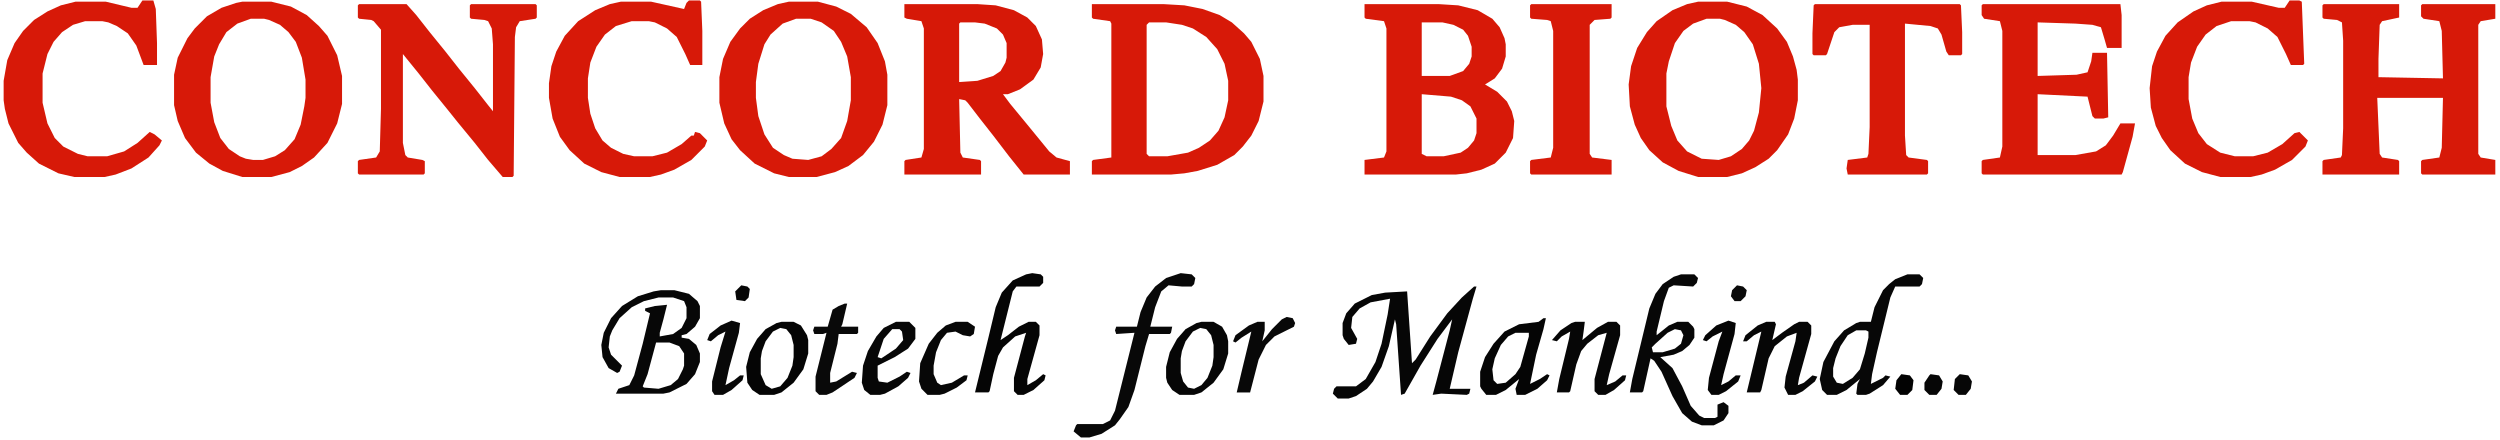
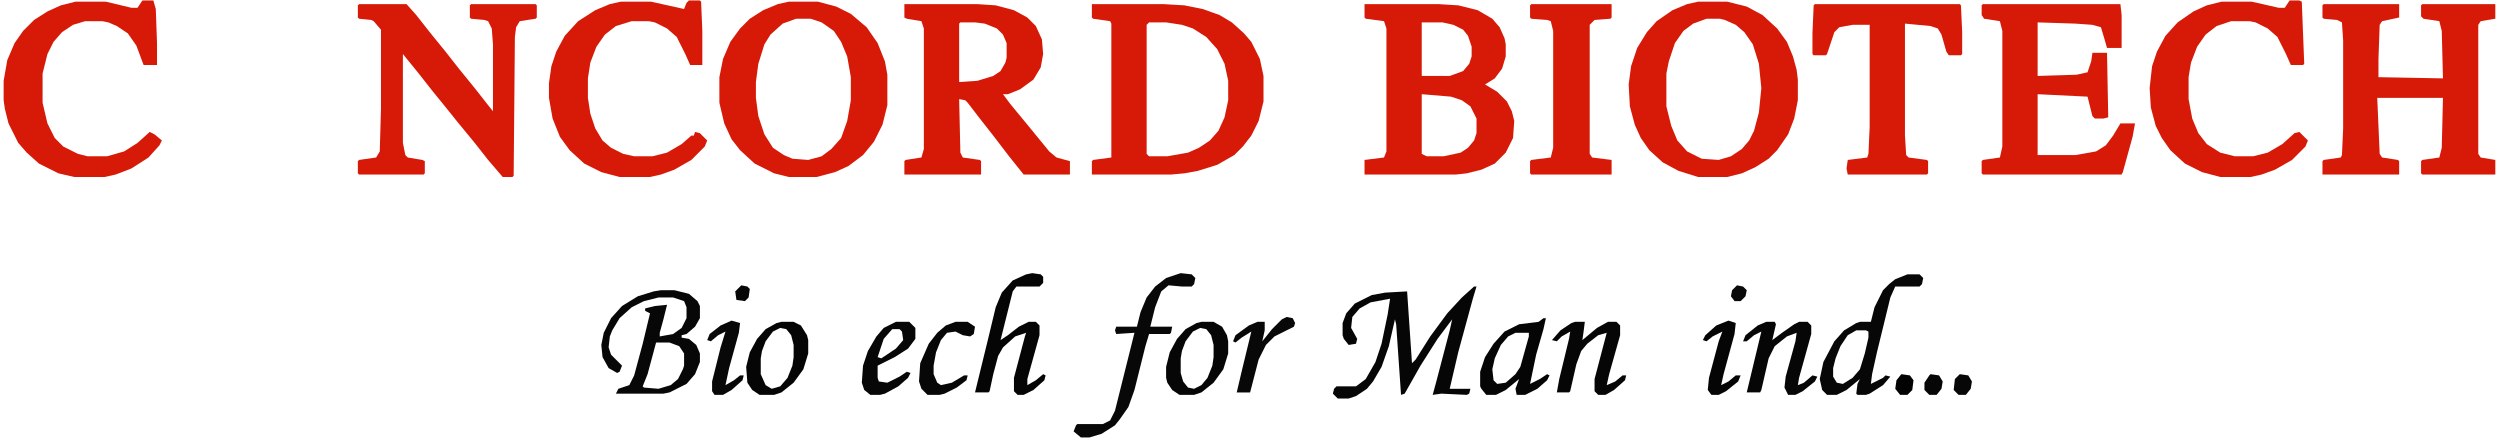
<svg xmlns="http://www.w3.org/2000/svg" width="301" height="53" viewBox="0 0 301 53" fill="none">
  <path d="M279.772 0.497H288.858V2.109L286.806 2.549L286.513 2.989L286.367 7.092V9.291L294.134 9.437L293.987 3.722L293.694 2.549L291.789 2.256L291.496 1.963V0.644L291.643 0.497H300.436V2.256L298.677 2.549L298.384 2.989V18.524L298.677 18.963L300.436 19.256V21.015H291.643L291.496 20.869V19.403L291.643 19.256L293.694 18.963L293.987 17.791L294.134 11.782H286.22L286.513 18.524L286.806 18.963L288.711 19.256L288.858 19.403V21.015H279.625V19.403L279.772 19.256L281.823 18.963L281.97 18.67L282.116 15.446V4.894L281.97 2.696L281.384 2.403L279.772 2.256L279.625 2.109V0.644L279.772 0.497Z" fill="#D71908" />
  <path d="M164.289 0.497H173.229L175.574 0.644L177.919 1.23L179.677 2.256L180.557 3.282L181.143 4.601L181.29 5.334V6.799L180.85 8.265L179.971 9.437L178.798 10.17L180.264 11.049L181.436 12.222L182.022 13.394L182.315 14.567L182.169 16.618L181.29 18.377L179.971 19.696L178.358 20.429L176.6 20.869L175.281 21.015H164.289V19.256L166.634 18.963L166.927 18.23V3.428L166.634 2.549L164.436 2.256L164.289 2.109V0.497ZM171.177 2.696V9.144H174.548L176.16 8.558L176.893 7.679L177.186 6.799V5.627L176.746 4.308L176.16 3.575L174.988 2.989L173.669 2.696H171.177ZM171.177 11.342V18.524L171.763 18.817H173.815L175.867 18.377L176.746 17.791L177.479 16.912L177.772 16.032V14.274L177.039 12.808L176.014 12.075L174.695 11.636L171.177 11.342Z" fill="#D71908" />
  <path d="M108.887 0.497H117.68L119.878 0.644L122.077 1.23L123.689 2.109L124.715 3.135L125.448 4.747L125.594 6.506L125.301 8.118L124.422 9.584L122.81 10.756L121.344 11.342H120.758L121.637 12.515L123.689 15.006L126.327 18.23L127.206 18.963L128.818 19.403V21.015H123.249L121.491 18.817L119.585 16.325L117.973 14.274L116.508 12.368L116.214 12.075L115.482 11.929L115.628 18.377L115.921 18.963L117.973 19.256L118.12 19.403V21.015H108.887V19.403L109.033 19.256L110.938 18.963L111.232 17.937V3.428L110.938 2.549L109.18 2.256L108.887 2.109V0.497ZM115.628 2.696L115.482 2.842V9.877L117.68 9.73L119.585 9.144L120.465 8.558L121.051 7.532L121.197 6.946V5.187L120.758 4.161L120.025 3.428L118.559 2.842L117.387 2.696H115.628Z" fill="#D61807" />
  <path d="M131.461 0.497H140.108L142.599 0.644L144.797 1.084L146.849 1.816L148.315 2.696L149.78 4.015L150.66 5.041L151.686 7.092L152.125 9.144V12.222L151.539 14.567L150.66 16.325L149.634 17.644L148.608 18.67L146.556 19.843L144.211 20.575L142.599 20.869L140.987 21.015H131.461V19.403L131.607 19.256L133.806 18.963V2.842L133.659 2.549L131.607 2.256L131.461 2.109V0.497ZM138.349 2.696L138.056 2.989V18.524L138.349 18.817H140.547L143.039 18.377L144.358 17.791L145.677 16.912L146.703 15.739L147.436 14.127L147.875 12.075V9.73L147.436 7.679L146.556 5.92L145.237 4.454L143.625 3.428L142.306 2.989L140.401 2.696H138.349Z" fill="#D71908" />
  <path d="M43.233 0.497H48.948L50.121 1.816L51.733 3.868L53.638 6.213L55.25 8.265L57.155 10.61L58.767 12.661L59.354 13.394V5.334L59.207 3.428L58.767 2.549L58.328 2.403L56.716 2.256L56.569 2.109V0.644L56.716 0.497H64.483L64.63 0.644V2.109L64.483 2.256L62.578 2.549L62.138 3.282L61.992 4.454L61.845 21.162L61.699 21.308H60.526L58.767 19.256L57.155 17.205L55.103 14.713L53.931 13.248L52.026 10.903L50.414 8.851L48.508 6.506V17.205L48.802 18.67L49.095 18.963L50.853 19.256L51.147 19.403V20.869L51 21.015H43.233L43.086 20.869V19.403L43.233 19.256L45.284 18.963L45.724 18.23L45.87 13.101V3.575L44.991 2.549L44.698 2.403L43.233 2.256L43.086 2.109V0.644L43.233 0.497Z" fill="#D71908" />
  <path d="M238.736 0.497H255.297L255.444 1.816V5.773H253.685L253.392 4.747L252.952 3.282L251.926 2.989L249.875 2.842L245.331 2.696V9.144L250.021 8.998L251.34 8.704L251.78 7.385L251.926 6.36H253.685L253.832 14.127L253.245 14.274H252.22L251.926 13.98L251.34 11.636L245.331 11.342V18.67H249.875L252.366 18.23L253.539 17.498L254.418 16.325L255.297 14.86H257.056L256.763 16.472L255.59 20.722L255.444 21.015H238.736L238.59 20.869V19.403L238.736 19.256L240.788 18.963L241.081 17.644V3.722L240.788 2.549L238.883 2.256L238.59 1.816V0.644L238.736 0.497Z" fill="#D71908" />
  <path d="M204.444 0.204H207.961L210.306 0.79L212.211 1.816L213.97 3.428L215.142 5.04L215.875 6.799L216.315 8.411L216.461 9.584V12.075L216.021 14.274L215.289 16.179L213.97 18.084L212.944 19.11L211.332 20.136L209.72 20.869L207.961 21.308H204.444L202.099 20.575L200.193 19.549L198.581 18.084L197.555 16.618L196.823 15.006L196.236 12.808L196.09 10.17L196.383 7.972L197.116 5.773L198.288 3.868L199.461 2.549L201.366 1.23L203.125 0.497L204.444 0.204ZM205.469 2.256L203.857 2.842L202.685 3.721L201.659 5.187L200.926 7.385L200.633 8.851V12.808L201.219 15.153L201.952 16.912L203.125 18.23L204.883 19.11L206.935 19.256L208.401 18.817L209.72 17.937L210.599 16.912L211.185 15.739L211.771 13.541L212.064 10.61L211.771 7.678L211.039 5.334L210.013 3.868L208.987 2.989L207.668 2.402L207.082 2.256H205.469Z" fill="#D71908" />
  <path d="M94.967 0.204H98.484L100.683 0.79L102.441 1.67L104.347 3.282L105.666 5.187L106.545 7.385L106.838 8.998V12.661L106.252 15.006L105.226 17.058L103.907 18.67L102.148 19.989L100.536 20.722L98.338 21.308H94.967L93.208 20.869L90.863 19.696L89.105 18.084L88.079 16.765L87.2 14.86L86.613 12.368V9.291L87.053 7.092L87.932 5.04L89.105 3.428L90.277 2.256L91.889 1.23L93.648 0.497L94.967 0.204ZM95.846 2.256L94.234 2.842L92.769 4.161L92.036 5.334L91.303 7.678L91.01 9.877V11.782L91.303 13.98L92.036 16.179L93.062 17.791L94.381 18.67L95.407 19.11L97.312 19.256L98.924 18.817L100.096 17.937L101.269 16.618L102.002 14.567L102.441 12.075V9.291L102.002 6.799L101.269 5.04L100.39 3.721L98.924 2.696L97.605 2.256H95.846Z" fill="#D71908" />
-   <path d="M29.164 0.204H32.681L35.026 0.79L36.932 1.816L38.397 3.135L39.423 4.308L40.596 6.653L41.182 9.144V12.515L40.596 14.86L39.423 17.205L37.811 18.963L36.345 19.989L34.88 20.722L32.681 21.308H29.164L26.819 20.575L25.207 19.696L23.595 18.377L22.276 16.618L21.397 14.567L20.957 12.661V8.998L21.397 6.946L22.569 4.601L23.448 3.428L24.914 1.963L26.673 0.937L28.431 0.351L29.164 0.204ZM30.19 2.256L28.578 2.842L27.259 3.868L26.38 5.334L25.793 6.799L25.354 9.291V12.368L25.793 14.713L26.526 16.618L27.552 17.937L28.871 18.817L29.604 19.11L30.483 19.256H31.656L33.121 18.817L34.294 18.084L35.466 16.765L36.199 15.006L36.639 12.808L36.785 11.782V9.584L36.345 6.946L35.613 5.04L34.733 3.868L33.707 2.989L32.388 2.402L31.802 2.256H30.19Z" fill="#D71908" />
  <path d="M82.948 0.058H84.267L84.413 0.204L84.56 3.722V7.825H83.094L82.508 6.506L81.482 4.454L80.31 3.428L78.844 2.696L78.111 2.549H76.059L74.154 3.135L72.835 4.161L71.809 5.627L71.077 7.532L70.784 9.437V11.782L71.077 13.687L71.663 15.446L72.542 16.912L73.568 17.791L75.034 18.524L76.353 18.817H78.551L80.31 18.377L82.068 17.351L83.241 16.325H83.534L83.68 15.886L84.267 16.032L85.146 16.912L84.853 17.644L83.241 19.256L81.189 20.429L79.577 21.015L78.258 21.308H74.594L72.396 20.722L70.344 19.696L68.585 18.084L67.413 16.472L66.533 14.274L66.094 11.782V10.023L66.387 7.972L66.973 6.213L67.999 4.308L69.611 2.549L71.663 1.23L73.421 0.497L74.74 0.204H78.404L82.361 1.084L82.654 0.351L82.948 0.058Z" fill="#D71908" />
  <path d="M17.145 0.058H18.464L18.757 1.084L18.904 5.187V7.825H17.291L16.412 5.48L15.386 4.015L14.067 3.135L13.041 2.696L12.309 2.549H10.257L8.791 2.989L7.472 3.868L6.446 5.041L5.713 6.506L5.127 8.851V12.368L5.713 14.86L6.593 16.618L7.619 17.644L9.377 18.524L10.55 18.817H12.895L14.947 18.23L16.559 17.205L18.024 15.886L18.61 16.179L19.49 16.912L19.197 17.498L17.878 18.963L15.826 20.282L13.921 21.015L12.602 21.308H8.938L7.032 20.869L4.688 19.696L3.222 18.377L2.196 17.205L1.024 14.86L0.584 13.101L0.438 12.075V9.73L0.877 7.239L1.756 5.187L2.782 3.722L4.101 2.403L5.713 1.377L7.326 0.644L9.084 0.204H12.748L15.826 0.937H16.559L17.145 0.058Z" fill="#D71908" />
  <path d="M275.67 0.058H276.843L277.136 0.204L277.429 7.679L277.282 7.825H275.817L275.231 6.506L274.205 4.454L273.032 3.428L271.567 2.696L270.834 2.549H268.636L266.877 3.135L265.558 4.161L264.532 5.627L263.799 7.532L263.506 9.291V11.929L263.946 14.274L264.679 16.032L265.705 17.351L267.317 18.377L269.075 18.817H271.274L273.032 18.377L274.791 17.351L276.257 16.032L276.843 15.886L277.869 16.912L277.576 17.644L275.963 19.256L273.912 20.429L272.3 21.015L270.981 21.308H267.317L265.118 20.722L263.067 19.696L261.308 18.084L260.282 16.618L259.549 15.153L258.963 12.954L258.816 10.61L259.11 7.972L259.696 6.213L260.722 4.308L262.187 2.696L264.092 1.377L265.705 0.644L267.463 0.204H271.127L274.351 0.937H275.084L275.67 0.058Z" fill="#D71908" />
  <path d="M218.512 0.497H235.952L236.099 0.644L236.245 3.868V6.506L236.099 6.653H234.633L234.34 6.213L233.754 4.161L233.314 3.428L232.435 3.135L229.357 2.842V16.325L229.504 18.67L229.797 18.963L231.995 19.256L232.142 19.403V20.869L231.995 21.015H222.469L222.322 20.282L222.469 19.256L224.814 18.963L224.96 18.524L225.107 15.299V2.989H223.055L221.443 3.282L220.857 3.868L219.977 6.506L219.831 6.653H218.365L218.219 6.506V4.015L218.365 0.644L218.512 0.497Z" fill="#D71908" />
  <path d="M184.365 0.497H194.038V2.109L193.891 2.256L191.986 2.403L191.4 2.989V18.524L191.693 18.963L194.038 19.256V21.015H184.365L184.219 20.869V19.403L184.365 19.256L186.71 18.963L187.003 17.791V3.722L186.71 2.549L186.271 2.403L184.365 2.256L184.219 2.109V0.644L184.365 0.497Z" fill="#D71908" />
  <path d="M177.477 34.498H177.77L177.33 35.964L175.572 42.412L174.546 46.809H177.037L176.891 47.395L176.598 47.542L173.52 47.395L172.494 47.542L172.934 45.929L174.546 39.774L174.839 38.455L173.08 40.8L171.029 44.024L169.123 47.395L168.684 47.542L168.097 39.041L167.951 38.455L167.218 41.679L166.339 44.171L165.313 45.929L164.58 46.809L163.261 47.688L162.382 47.981H161.063L160.477 47.395L160.623 46.809L160.916 46.516H163.261L164.434 45.636L165.606 43.585L166.339 41.386L167.072 37.869L167.365 35.964L165.02 36.403L163.701 37.136L162.821 38.162L162.675 39.481L163.408 40.8L163.261 41.386L162.382 41.533L161.796 40.8L161.649 40.36V38.895L162.089 37.722L163.115 36.55L165.166 35.524L166.778 35.231L169.416 35.084L170.003 43.731L170.442 43.291L172.201 40.507L174.253 37.722L176.011 35.817L177.477 34.498Z" fill="#060606" />
  <path d="M79.58 34.938H81.192L82.95 35.377L83.976 36.257L84.269 36.843V38.309L83.683 39.334L82.657 40.214L82.071 40.36V40.654L82.95 40.8L83.83 41.533L84.269 42.559V43.585L83.683 45.05L82.657 46.223L80.606 47.248L79.873 47.395H74.157L74.45 46.809L75.769 46.369L76.355 45.197L77.381 41.386L78.261 37.722L77.674 37.429V37.136L78.847 36.843L80.312 36.697L79.873 38.455L79.433 40.067V40.507L81.045 40.214L82.071 39.481L82.657 38.309V36.99L82.364 36.257L81.045 35.817H79.287L77.528 36.257L76.062 36.99L74.597 38.309L73.717 39.774L73.424 40.507L73.278 41.826L73.571 42.705L74.89 44.024L74.597 44.757L74.304 44.904L73.278 44.317L72.545 42.998L72.398 41.533L72.692 40.067L73.571 38.309L74.89 36.843L76.795 35.671L78.7 35.084L79.58 34.938ZM78.993 41.24L77.968 45.05L77.381 46.516L77.528 46.662L79.287 46.809L80.752 46.369L81.631 45.636L82.218 44.464L82.364 44.024V42.559L81.778 41.679L80.606 41.24H78.993Z" fill="#070707" />
-   <path d="M202.39 33.033H204.002L204.441 33.472L204.295 34.059L203.855 34.498L201.51 34.352L200.924 34.645L200.338 36.257L199.459 39.921V40.36L200.924 39.188L201.95 38.748H203.269L203.855 39.334L204.002 39.628V40.654L203.416 41.533L202.536 42.266L201.51 42.705L199.898 42.998L201.364 44.317L202.536 46.516L203.562 48.861L204.588 50.033L205.174 50.326H206.493L206.786 50.18V48.714L207.519 48.421L208.105 48.861V49.74L207.519 50.619L206.347 51.206H204.881L203.709 50.766L202.536 49.74L201.364 47.688L200.045 44.757L199.165 43.438L198.726 43.145L197.846 47.102L197.7 47.248H196.234L196.527 45.636L198.579 37.136L199.312 35.377L200.191 34.205L201.51 33.326L202.39 33.033ZM201.657 39.628L200.778 40.067L199.312 41.386L198.872 41.826L199.019 42.412H200.191L201.657 41.972L202.39 41.386L202.683 40.36L202.39 39.774L201.657 39.628Z" fill="#070707" />
  <path d="M229.65 33.033H231.115L231.555 33.472L231.408 34.205L231.115 34.498H228.184L227.598 35.817L225.986 42.412L225.4 45.05L225.253 46.223L226.719 45.49L227.012 45.197L227.598 45.343L226.719 46.369L225.106 47.395L224.667 47.542H223.641L223.494 47.395L223.641 46.223L223.934 45.636L222.322 46.955L221.149 47.542H219.977L219.391 46.955L219.098 45.636L219.537 43.585L220.856 41.093L222.029 39.774L223.494 38.895L223.934 38.748H225.253L225.693 36.99L226.719 34.938L227.451 34.205L228.184 33.619L229.65 33.033ZM223.494 39.774L222.468 40.36L221.589 41.679L221.003 43.145L220.71 44.317V45.343L221.149 46.076L221.882 46.223L223.055 45.49L223.934 44.464L224.52 42.559L224.96 40.654V39.921L224.667 39.774H223.494Z" fill="#070707" />
  <path d="M124.279 32.886L125.305 33.033L125.598 33.326V34.059L125.158 34.498H122.374L121.934 35.084L120.468 40.947L121.348 40.36L122.667 39.334L123.839 38.748H124.718L125.158 39.188V40.36L123.693 45.636V46.369L124.718 45.783L125.598 45.05L125.891 45.197L125.744 45.783L124.425 46.955L123.253 47.542H122.52L122.08 47.102V45.49L123.399 40.507L123.546 40.067L122.227 40.507L120.761 41.826L120.175 42.852L119.589 45.05L119.149 47.102L119.003 47.248H117.391L119.003 40.654L119.882 36.99L120.615 35.231L121.934 33.765L123.546 33.033L124.279 32.886Z" fill="#050505" />
  <path d="M142.159 32.886L143.478 33.033L143.917 33.472L143.771 34.205L143.478 34.498H142.305L140.693 34.352L139.814 35.084L139.081 36.99L138.495 39.334H141.133L140.986 40.067L140.84 40.214H138.348L137.908 41.679L136.589 46.955L135.857 49.007L134.831 50.473L134.245 51.206L132.632 52.231L131.167 52.671H130.141L129.262 51.938L129.555 51.206L129.701 51.059H132.779L133.658 50.619L134.245 49.447L136.589 40.067L134.391 40.214L134.245 39.774L134.391 39.334H136.883L137.322 37.576L138.055 35.817L139.081 34.498L140.4 33.472L142.159 32.886Z" fill="#080808" />
  <path d="M212.652 38.748H213.678L213.824 39.041L213.385 40.947L214.557 40.067L216.023 39.041L216.609 38.748H217.635L218.074 39.188V40.214L216.609 45.49L216.462 46.369L217.195 46.076L218.221 45.197L218.807 45.343L218.514 45.929L217.048 47.102L216.169 47.542H215.29L214.85 46.662L214.997 45.343L216.169 41.093L216.316 40.067L215.143 40.507L213.678 41.679L212.945 43.145L212.066 46.955L211.919 47.248H210.307L212.066 39.921L211.186 40.36L210.307 41.093H209.867L210.16 40.36L211.626 39.188L212.652 38.748Z" fill="#060606" />
  <path d="M189.64 38.748H190.812L190.666 39.921L190.519 40.947L192.278 39.481L193.597 38.748H194.623L195.063 39.188V40.36L193.744 45.05L193.45 46.369L194.476 45.929L195.356 45.197H195.795L195.649 45.783L194.33 46.955L193.304 47.542H192.425L191.985 47.102V45.636L193.45 40.067L192.425 40.36L191.106 41.386L190.373 42.266L189.787 43.878L189.054 47.102L188.907 47.248H187.442L187.735 45.636L188.907 40.8L189.054 39.921L188.028 40.507L187.442 41.093L186.855 40.947L187.881 39.774L189.2 38.895L189.64 38.748Z" fill="#060606" />
  <path d="M185.832 38.309H186.125L185.832 39.628L184.952 42.705L184.22 46.223L185.392 45.636L186.271 45.05L186.565 45.197L186.271 45.783L185.099 46.809L183.633 47.542H182.608L182.461 46.809L182.901 45.636L181.289 46.955L180.116 47.542H178.944L178.357 46.809L178.211 46.516V44.757L178.797 42.998L179.823 41.386L181.142 39.921L182.901 39.041L185.246 38.748L185.832 38.309ZM182.461 40.067L181.582 40.507L180.702 41.533L179.97 43.145L179.676 44.464L179.823 45.783L180.263 46.223L181.289 46.076L182.461 45.05L183.047 44.171L184.073 40.507V40.067H182.461Z" fill="#050505" />
  <path d="M94.086 38.748H95.552L96.431 39.188L97.164 40.36L97.31 40.947V42.559L96.724 44.464L95.552 46.076L94.086 47.248L93.207 47.542H91.448L90.569 46.955L89.983 46.076L89.836 44.171L90.276 42.412L91.155 40.8L92.181 39.628L93.5 38.895L94.086 38.748ZM93.939 39.481L93.06 39.921L92.181 41.093L91.741 42.266L91.595 43.145V45.05L92.181 46.369L92.914 46.809L93.939 46.516L94.819 45.49L95.405 44.024L95.552 42.998V41.533L95.258 40.36L94.672 39.628L93.939 39.481Z" fill="#050505" />
  <path d="M144.649 38.748H146.114L147.14 39.334L147.726 40.36L147.873 41.093V42.559L147.287 44.464L146.114 46.076L144.649 47.248L143.769 47.542H142.011L141.131 46.955L140.545 46.076L140.398 45.49V44.171L140.838 42.412L141.717 40.8L142.743 39.628L144.062 38.895L144.649 38.748ZM144.502 39.481L143.623 39.921L142.743 41.093L142.304 42.266L142.157 43.145V44.904L142.45 45.929L143.036 46.662L143.769 46.809L144.649 46.369L145.381 45.49L145.968 44.024L146.114 42.998V41.533L145.821 40.36L145.235 39.628L144.502 39.481Z" fill="#060606" />
  <path d="M107.865 38.748H109.477L110.21 39.481V40.8L109.331 41.972L107.719 42.998L105.667 44.024V45.49L105.813 45.929L106.839 46.076L108.305 45.343L109.184 44.757L109.624 44.904L109.331 45.49L108.158 46.516L106.546 47.395L105.96 47.542H104.788L104.055 46.955L103.762 46.076L103.908 44.024L104.494 42.266L105.52 40.507L106.4 39.481L107.865 38.748ZM107.426 39.628L106.4 40.8L105.667 42.998L106.107 43.145L107.865 41.972L108.745 40.947L108.598 39.921L108.305 39.628H107.426Z" fill="#070707" />
-   <path d="M101.709 36.55H102.002L101.416 39.041L101.269 39.334H103.321V40.067L103.174 40.214H100.976L100.83 41.386L99.95 44.904V46.076L100.683 45.929L102.588 44.757L103.174 44.904L102.881 45.49L100.243 47.248L99.51 47.542H98.631L98.192 47.102V45.343L99.51 40.067L99.071 40.214H98.045L97.898 39.774L98.045 39.334H99.657L100.243 37.283L100.976 36.843L101.709 36.55Z" fill="#090909" />
  <path d="M154.909 38.162L155.642 38.309L155.935 38.895L155.789 39.335L153.444 40.507L152.418 41.533L151.539 43.292L150.513 47.249H148.901L149.487 44.757L150.659 39.921L149.487 40.654L148.754 41.24L148.461 41.093L148.754 40.36L150.366 39.188L151.392 38.748H152.271V39.774L151.978 41.093L153.151 39.628L154.323 38.455L154.909 38.162Z" fill="#080808" />
  <path d="M115.045 38.748H116.511L117.39 39.334L117.243 40.214L116.804 40.507L115.924 40.36L115.045 39.921L114.019 40.067L113.286 40.947L112.7 42.412L112.407 44.024V45.05L112.847 46.076L113.286 46.369L114.605 46.076L116.071 45.197H116.511L116.364 45.783L115.192 46.662L113.726 47.395L113.14 47.542H111.674L110.942 46.809L110.648 45.929L110.795 43.731L111.821 41.386L112.847 40.067L113.873 39.188L115.045 38.748Z" fill="#070707" />
  <path d="M88.079 38.602L89.105 38.895L88.959 40.067L87.786 44.317L87.347 46.369L88.373 45.783L89.105 45.197H89.545L89.399 45.783L88.079 46.955L87.054 47.542H86.028L85.735 47.102V45.929L86.76 41.826L87.347 39.921L86.467 40.36L85.588 41.093L85.148 40.947L85.442 40.214L86.76 39.188L88.079 38.602Z" fill="#080808" />
  <path d="M208.105 38.602L208.984 38.895L208.838 40.214L207.519 45.05L207.226 46.369L208.105 45.929L208.984 45.197H209.571L209.277 45.929L207.812 47.102L206.933 47.542H206.053L205.614 46.955L205.76 45.49L206.933 41.093L207.372 39.921L206.2 40.507L205.467 41.093L205.027 40.947L205.32 40.36L206.639 39.188L208.105 38.602Z" fill="#050505" />
  <path d="M235.955 45.05L236.981 45.197L237.421 45.929L237.274 46.809L236.688 47.542H235.809L235.223 46.955L235.369 45.636L235.955 45.05Z" fill="#070707" />
  <path d="M228.92 45.05L229.946 45.197L230.386 45.783L230.239 46.955L229.653 47.542H228.774L228.188 46.809L228.334 45.783L228.92 45.05Z" fill="#020202" />
  <path d="M232.436 45.05L233.462 45.197L233.901 45.929L233.755 46.809L233.169 47.542H232.289L231.703 46.955V46.076L232.289 45.197L232.436 45.05Z" fill="#060606" />
  <path d="M209.135 34.352L209.868 34.498L210.308 34.938L210.161 35.671L209.575 36.257H208.842L208.402 35.671L208.549 34.938L209.135 34.352Z" fill="#0A0A0A" />
  <path d="M89.252 34.352L89.985 34.498L90.278 34.791L90.132 35.817L89.692 36.257L88.666 36.11L88.519 35.084L89.252 34.352Z" fill="#060606" />
</svg>